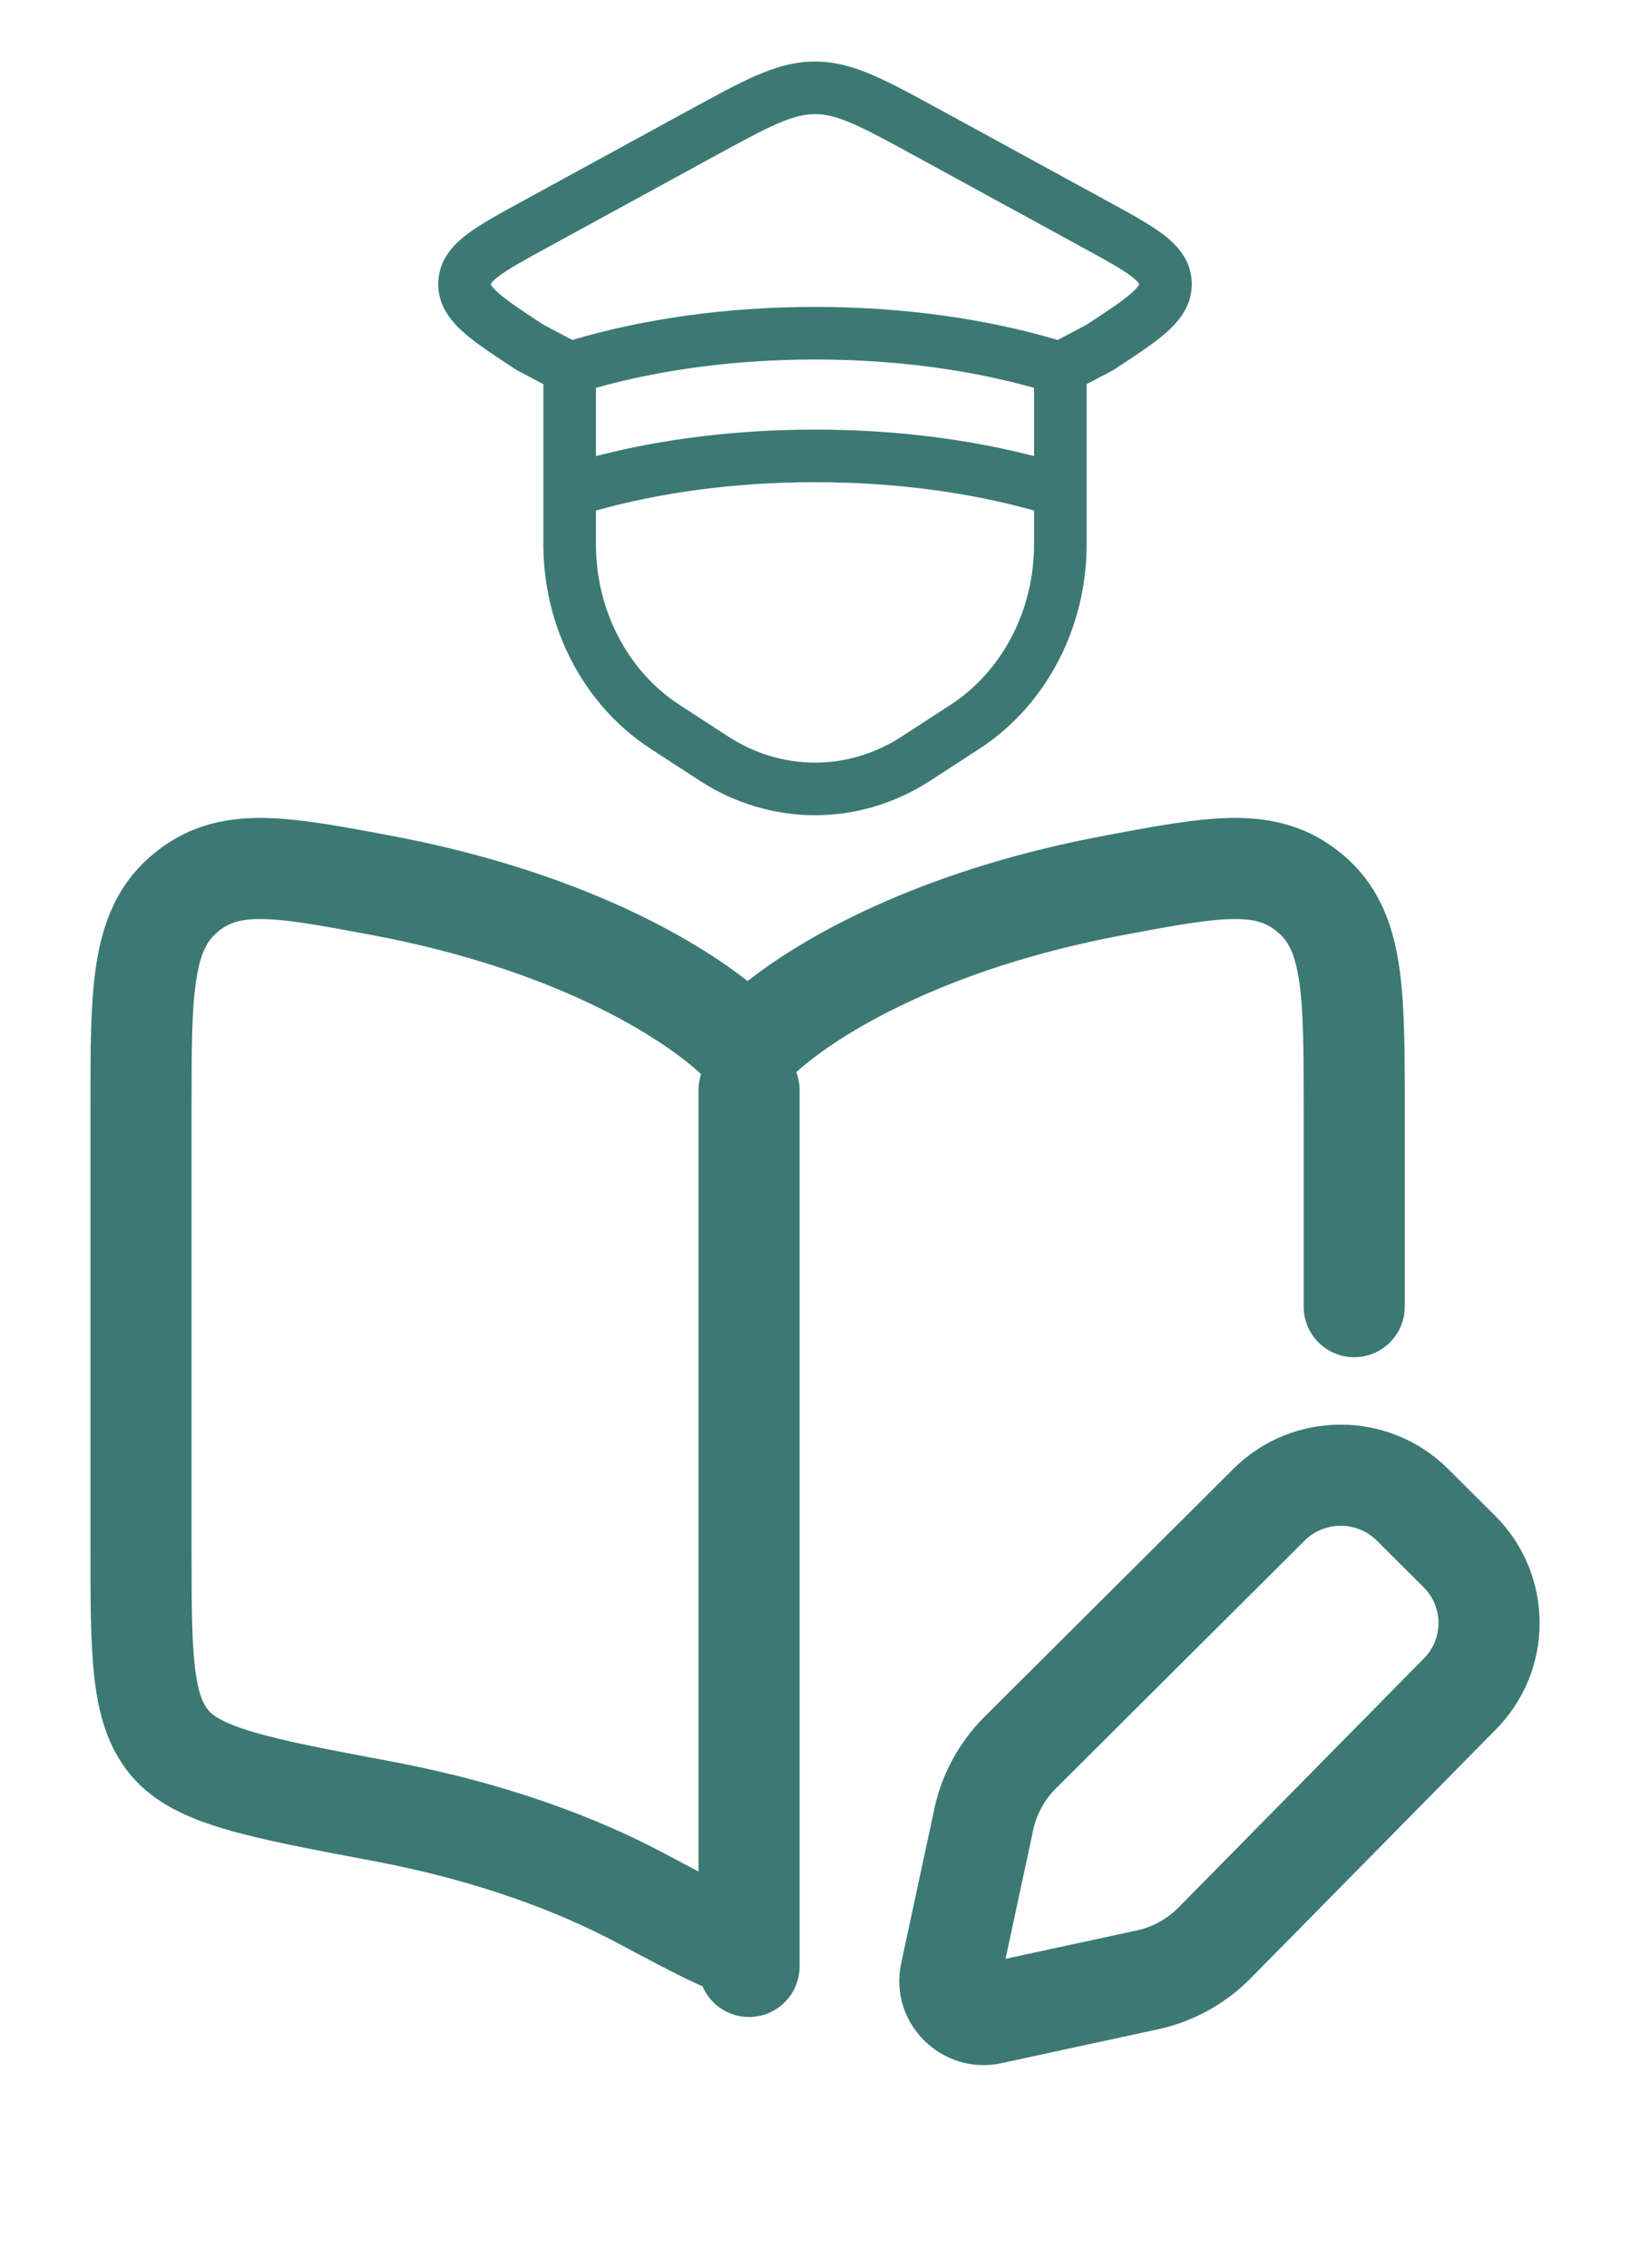
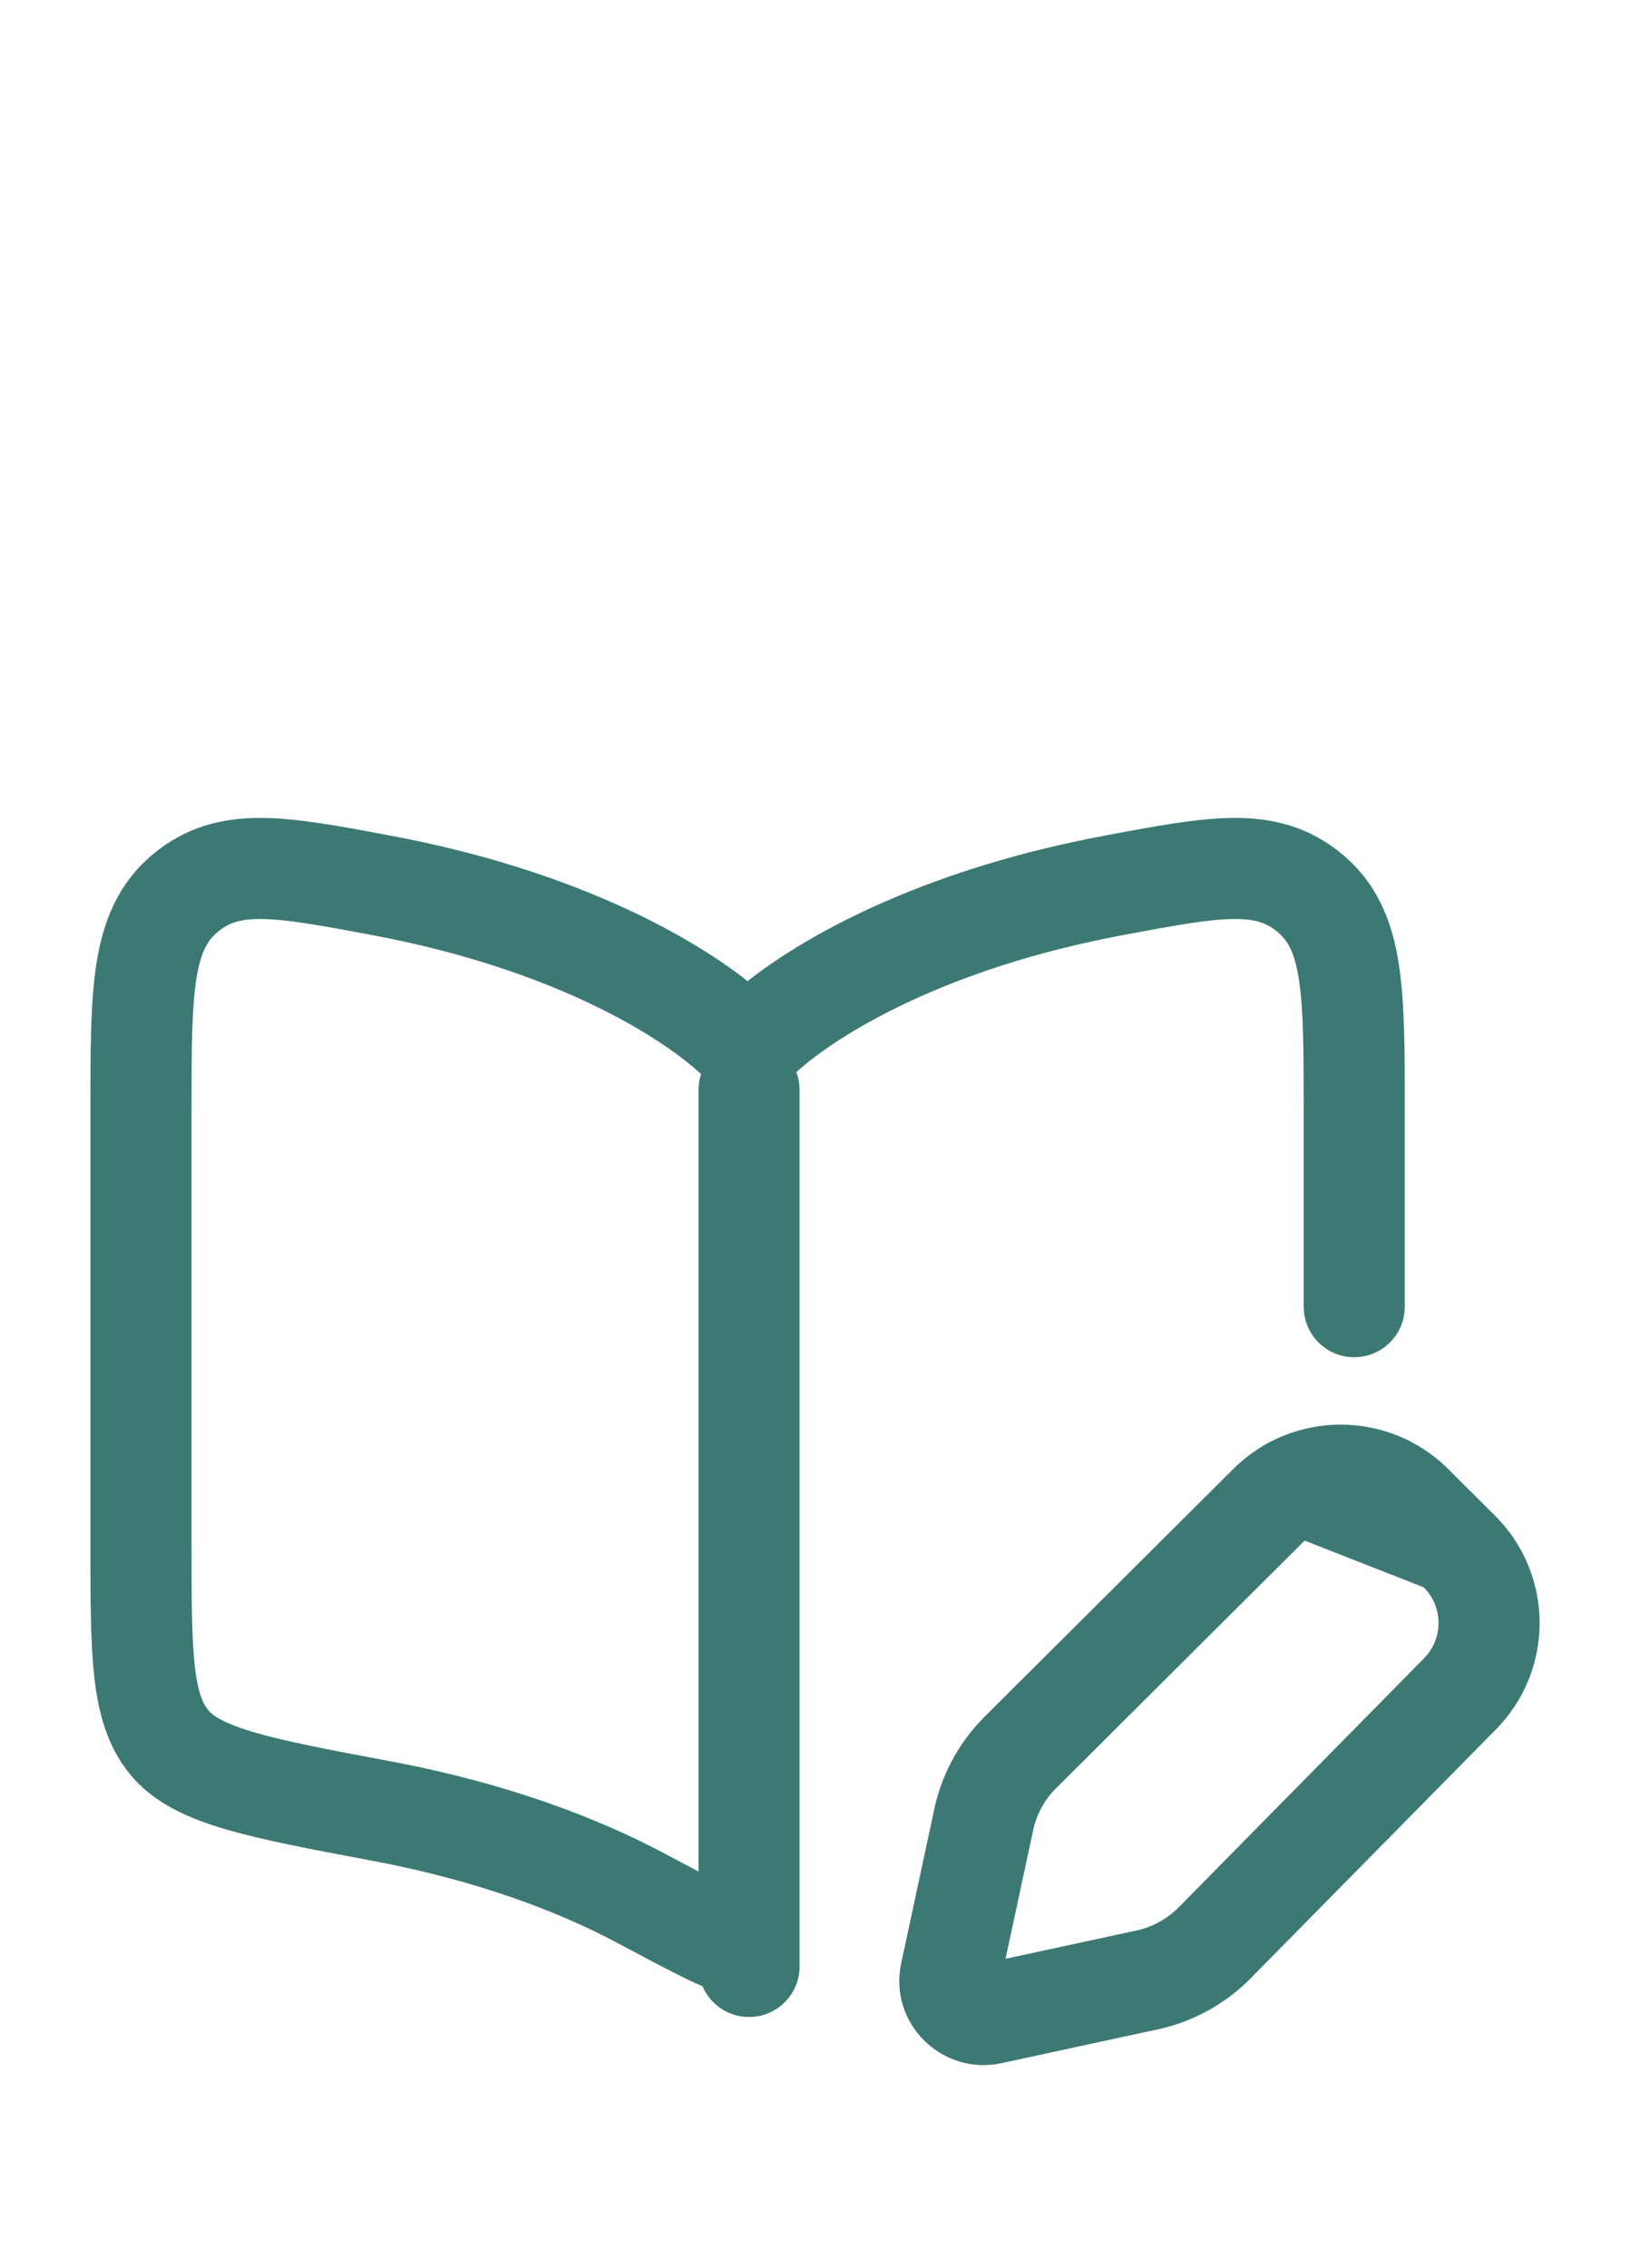
<svg xmlns="http://www.w3.org/2000/svg" width="46" height="64" viewBox="0 0 46 64" fill="none">
  <path fill-rule="evenodd" clip-rule="evenodd" d="M19.468 55.884C19.589 55.941 19.709 55.996 19.826 56.046C20.044 56.556 20.549 56.913 21.139 56.913C21.927 56.913 22.565 56.274 22.565 55.486L22.565 30.758C22.565 30.579 22.532 30.409 22.473 30.251C23.675 29.168 26.682 27.328 31.666 26.39C33.167 26.108 34.106 25.937 34.826 25.932C35.45 25.928 35.763 26.052 36.062 26.304C36.33 26.531 36.532 26.848 36.654 27.623C36.787 28.465 36.791 29.604 36.791 31.347L36.791 36.87C36.791 37.657 37.429 38.296 38.217 38.296C39.005 38.296 39.644 37.657 39.644 36.87L39.644 31.235C39.644 29.635 39.644 28.268 39.472 27.178C39.286 25.997 38.871 24.944 37.905 24.126C36.969 23.334 35.942 23.072 34.808 23.079C33.799 23.085 32.604 23.31 31.254 23.564L31.139 23.586C26.324 24.491 22.963 26.218 21.098 27.683C19.233 26.218 15.871 24.491 11.056 23.586L10.941 23.564C9.591 23.31 8.396 23.085 7.388 23.079C6.254 23.072 5.226 23.334 4.291 24.126C3.324 24.944 2.91 25.997 2.723 27.178C2.551 28.268 2.552 29.635 2.552 31.235L2.552 43.618C2.552 45.098 2.552 46.327 2.659 47.302C2.771 48.312 3.016 49.264 3.666 50.059C4.342 50.886 5.324 51.31 6.369 51.617C7.408 51.922 8.773 52.179 10.449 52.494L10.529 52.509C13.501 53.068 15.789 53.953 17.412 54.818L17.448 54.837C18.282 55.281 18.953 55.639 19.468 55.884ZM7.369 25.932C6.746 25.928 6.432 26.052 6.134 26.304C5.866 26.531 5.664 26.848 5.542 27.623C5.409 28.465 5.405 29.604 5.405 31.347L5.405 43.536C5.405 45.119 5.407 46.189 5.495 46.989C5.582 47.771 5.733 48.079 5.874 48.252C5.99 48.393 6.276 48.616 7.173 48.88C8.059 49.14 9.282 49.371 11.056 49.705C14.302 50.316 16.866 51.294 18.754 52.3C19.116 52.493 19.433 52.662 19.712 52.808L19.712 30.758C19.712 30.601 19.738 30.449 19.785 30.307C18.626 29.233 15.601 27.344 10.529 26.39C9.029 26.108 8.09 25.937 7.369 25.932Z" fill="#3C7974" />
-   <path fill-rule="evenodd" clip-rule="evenodd" d="M40.868 41.45C39.193 39.781 36.479 39.781 34.804 41.45L27.788 48.437C27.044 49.179 26.54 50.126 26.343 51.157L25.433 55.392C25.067 57.09 26.584 58.578 28.265 58.215L32.54 57.29C33.571 57.094 34.52 56.594 35.263 55.853L42.196 48.818C43.869 47.146 43.867 44.437 42.191 42.767L40.868 41.45ZM36.817 43.471C37.379 42.912 38.293 42.912 38.855 43.471L40.177 44.788C40.736 45.345 40.736 46.245 40.177 46.802L33.246 53.836C32.905 54.173 32.47 54.401 31.996 54.489C31.983 54.492 31.969 54.495 31.955 54.497L28.377 55.271L29.136 51.74L29.143 51.703C29.232 51.232 29.461 50.799 29.802 50.459L36.817 43.471Z" fill="#3C7974" />
-   <path fill-rule="evenodd" clip-rule="evenodd" d="M15.334 10.839L14.585 10.445L14.507 10.393C13.924 10.011 13.416 9.678 13.064 9.362C12.691 9.027 12.346 8.583 12.368 7.964C12.39 7.344 12.768 6.926 13.165 6.622C13.539 6.336 14.07 6.046 14.677 5.714L19.436 3.114C20.204 2.694 20.826 2.354 21.362 2.123C21.919 1.883 22.436 1.736 23 1.736C23.564 1.736 24.08 1.883 24.638 2.123C25.174 2.354 25.796 2.694 26.564 3.114L31.323 5.714C31.93 6.046 32.461 6.336 32.835 6.622C33.233 6.926 33.61 7.344 33.632 7.964C33.654 8.583 33.309 9.027 32.936 9.362C32.584 9.678 32.076 10.011 31.493 10.393L31.414 10.445L30.666 10.839V15.36C30.666 17.701 29.532 19.897 27.639 21.128L26.254 22.028C24.254 23.328 21.746 23.328 19.746 22.028L18.361 21.128C16.468 19.897 15.334 17.701 15.334 15.36V10.839ZM20.116 4.433C20.923 3.992 21.484 3.686 21.949 3.485C22.4 3.291 22.709 3.22 23 3.22C23.291 3.22 23.6 3.291 24.051 3.485C24.516 3.686 25.077 3.992 25.884 4.433L30.56 6.988C31.234 7.356 31.661 7.592 31.933 7.8C32.062 7.899 32.117 7.963 32.139 7.996C32.146 8.006 32.148 8.012 32.149 8.014L32.149 8.017L32.149 8.02L32.148 8.024C32.146 8.028 32.144 8.034 32.139 8.042C32.118 8.078 32.067 8.148 31.945 8.258C31.691 8.486 31.289 8.753 30.66 9.165L29.849 9.593C27.849 8.999 25.502 8.66 23 8.66C20.498 8.66 18.151 8.999 16.151 9.593L15.34 9.165C14.711 8.753 14.309 8.486 14.055 8.258C13.933 8.148 13.881 8.078 13.861 8.042C13.856 8.034 13.854 8.028 13.852 8.024C13.851 8.022 13.851 8.02 13.851 8.02L13.851 8.017L13.851 8.014C13.852 8.012 13.854 8.006 13.861 7.996C13.883 7.963 13.938 7.899 14.067 7.8C14.339 7.592 14.766 7.356 15.44 6.988L20.116 4.433ZM16.818 10.944V12.869C18.665 12.391 20.771 12.122 23 12.122C25.229 12.122 27.335 12.391 29.182 12.869V10.944C27.385 10.438 25.27 10.144 23 10.144C20.73 10.144 18.615 10.438 16.818 10.944ZM23 13.606C25.27 13.606 27.385 13.9 29.182 14.406V15.36C29.182 17.235 28.274 18.945 26.83 19.884L25.445 20.784C23.937 21.764 22.063 21.764 20.554 20.784L19.17 19.884C17.726 18.945 16.818 17.235 16.818 15.36V14.406C18.615 13.9 20.73 13.606 23 13.606Z" fill="#3C7974" />
+   <path fill-rule="evenodd" clip-rule="evenodd" d="M40.868 41.45C39.193 39.781 36.479 39.781 34.804 41.45L27.788 48.437C27.044 49.179 26.54 50.126 26.343 51.157L25.433 55.392C25.067 57.09 26.584 58.578 28.265 58.215L32.54 57.29C33.571 57.094 34.52 56.594 35.263 55.853L42.196 48.818C43.869 47.146 43.867 44.437 42.191 42.767L40.868 41.45ZM36.817 43.471L40.177 44.788C40.736 45.345 40.736 46.245 40.177 46.802L33.246 53.836C32.905 54.173 32.47 54.401 31.996 54.489C31.983 54.492 31.969 54.495 31.955 54.497L28.377 55.271L29.136 51.74L29.143 51.703C29.232 51.232 29.461 50.799 29.802 50.459L36.817 43.471Z" fill="#3C7974" />
</svg>